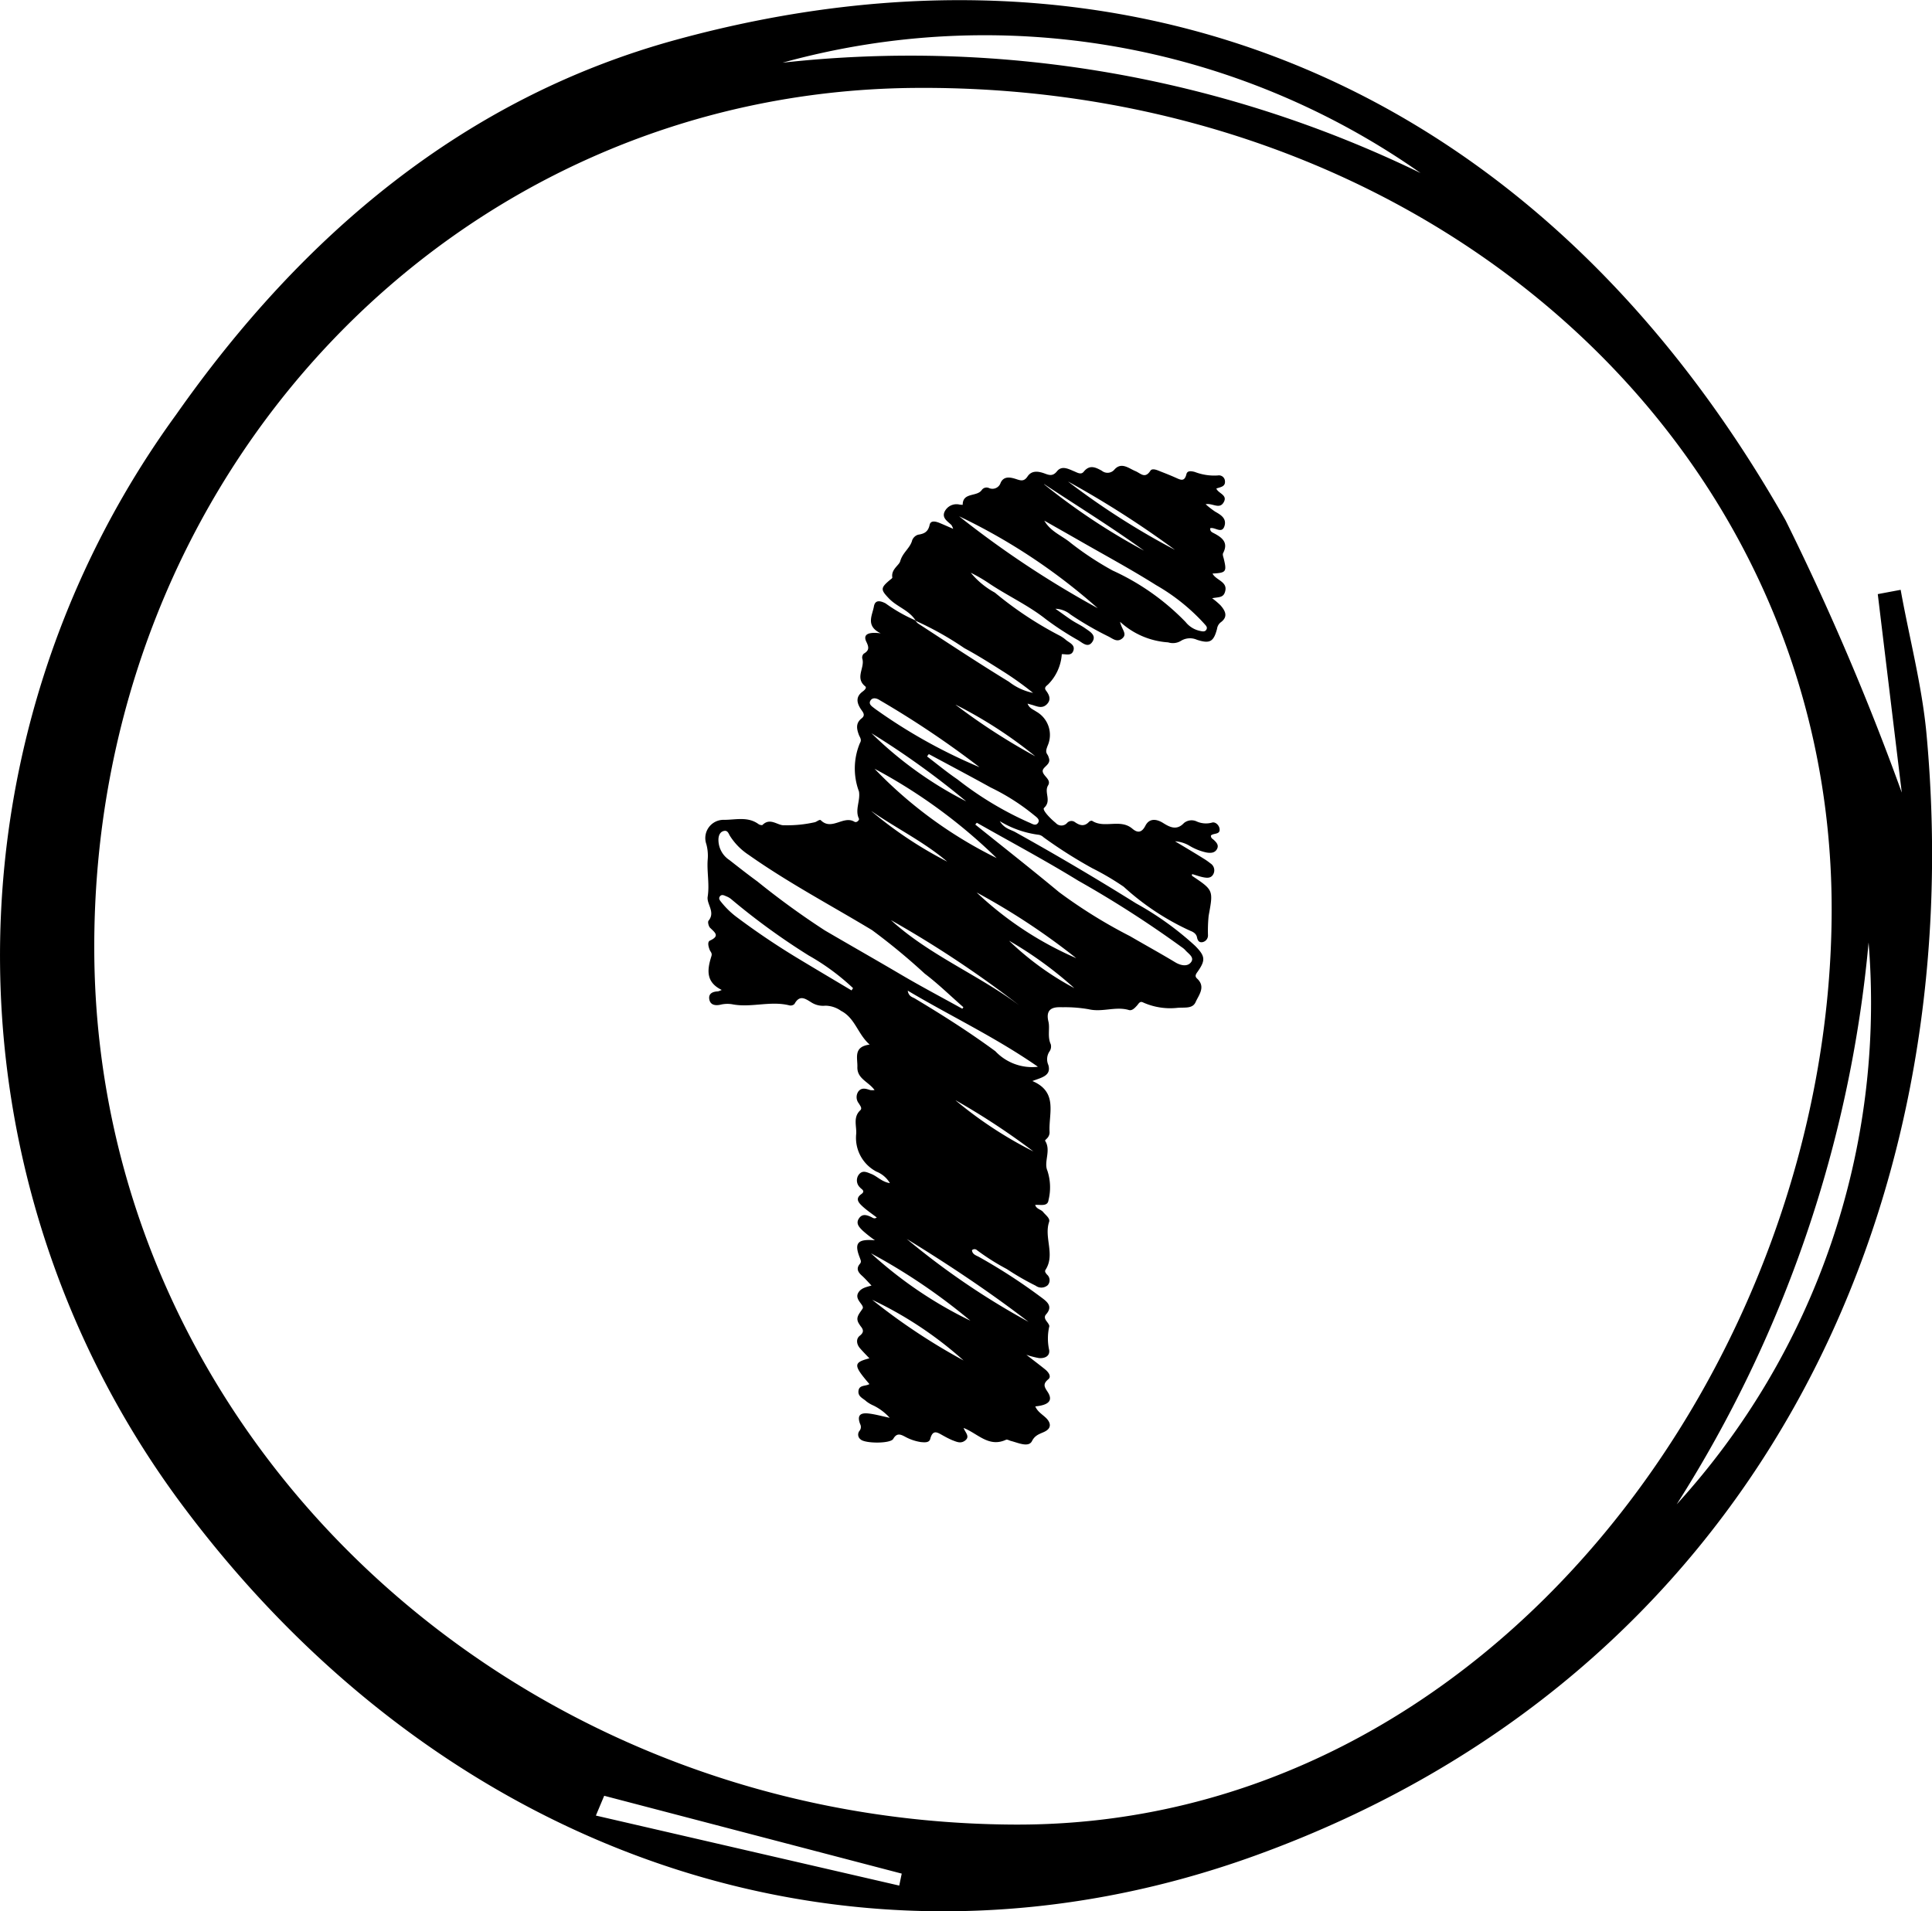
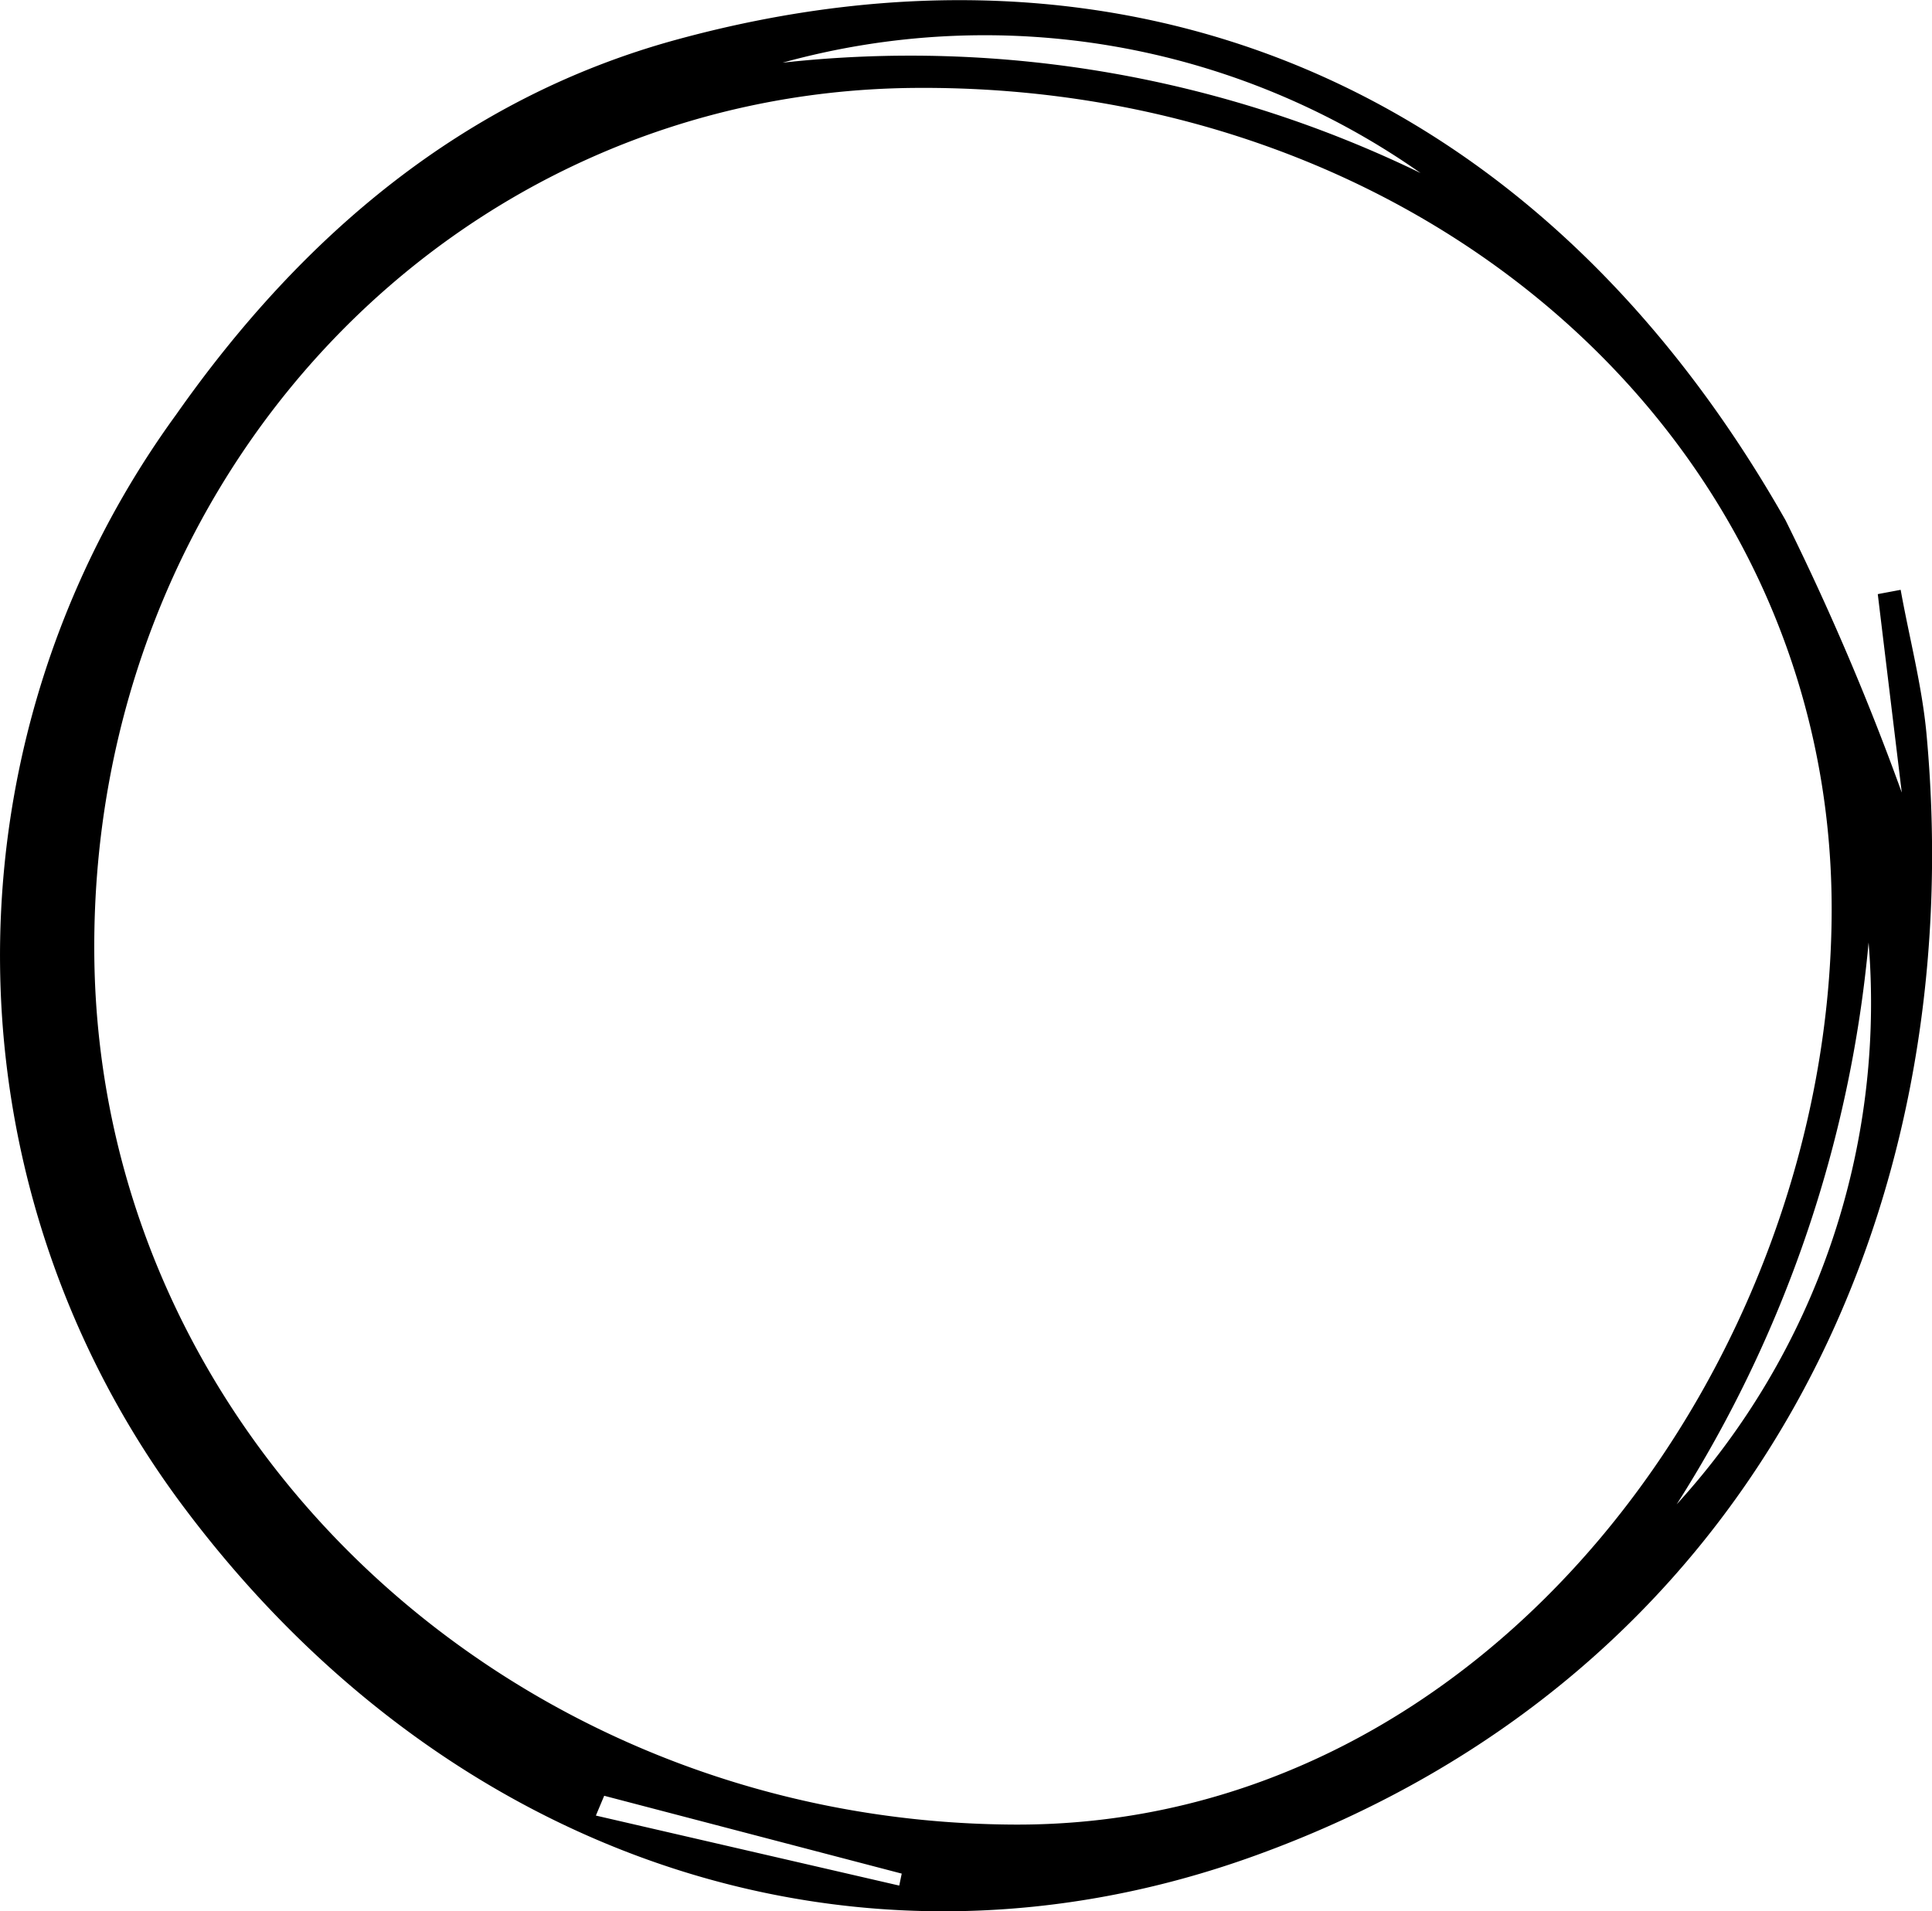
<svg xmlns="http://www.w3.org/2000/svg" width="45" height="44.517" viewBox="0 0 45 44.517">
  <g transform="translate(-85 -749.833)">
    <path d="M601.4,2233.508c-.2-1.655-.38-3.138-.559-4.623l.533-.1c.2,1.112.493,2.215.6,3.336,1.042,11.245-4.085,21.968-15.628,26.146-9.16,3.317-18.722.159-24.906-8.041a21.413,21.413,0,0,1-.234-25.521c2.934-4.18,6.707-7.378,11.637-8.73,10.382-2.847,20,.874,25.851,11.192A60.9,60.9,0,0,1,601.4,2233.508Zm-42.1,3.72c.066,11.24,9.673,20.262,21.422,20.319,11.109.054,19.031-10.83,19.045-21.3.015-10.881-9.414-19.259-21.381-19.153C567.673,2217.191,559.233,2226.093,559.3,2237.228Zm30.893-18.151a17.659,17.659,0,0,0-14.861-2.571A27.187,27.187,0,0,1,590.191,2219.076ZM600.627,2237a29.332,29.332,0,0,1-4.47,13.088A17.331,17.331,0,0,0,600.627,2237Zm-29.45,19.876-.194.461,7.066,1.631.058-.279Z" transform="translate(-472.104 -1465.213)" />
    <g transform="translate(2402.526 -3366.217)">
-       <path d="M-2296.194,4130.513c-.148-.247-.436-.323-.627-.523s-.2-.242.013-.422c.024-.021.069-.049.066-.067-.033-.187.157-.281.184-.379.054-.193.212-.292.27-.458a.215.215,0,0,1,.148-.159c.141-.022.232-.065.267-.229.024-.113.148-.079.235-.043s.193.083.313.135a.4.4,0,0,0-.041-.089c-.089-.086-.224-.162-.16-.307a.308.308,0,0,1,.352-.168.584.584,0,0,0,.071.005c0-.3.338-.179.447-.349a.137.137,0,0,1,.16-.044.2.2,0,0,0,.277-.121c.077-.167.239-.126.375-.081.106.036.176.047.251-.065.1-.151.262-.121.409-.066.11.042.187.057.279-.057.11-.136.261-.055.392,0,.079.032.166.091.229.012.139-.174.28-.1.421-.023a.21.21,0,0,0,.3-.034c.162-.172.329-.021.481.042.124.051.223.189.351-.008.043-.066.157-.015.235.017.116.045.232.091.347.142s.211.11.257-.079c.022-.09.118-.071.194-.052a1.262,1.262,0,0,0,.539.082.14.14,0,0,1,.164.124c.017.142-.107.145-.2.181.045.117.27.147.171.32s-.258.013-.42.045a1.9,1.9,0,0,0,.223.174c.13.073.263.154.219.322-.057.212-.225.029-.335.063-.01.084.057.1.1.125.188.1.324.216.2.454-.016.029,0,.08.012.119.077.317.062.341-.259.358.08.163.382.188.284.447-.045.12-.158.1-.293.128a1.742,1.742,0,0,1,.195.165c.114.13.184.269,0,.4a.233.233,0,0,0-.081.149c-.079.3-.167.351-.467.254a.4.4,0,0,0-.379.028.36.36,0,0,1-.292.032,1.827,1.827,0,0,1-1.12-.479c.035.178.174.279.054.384s-.224.009-.323-.041a7.372,7.372,0,0,1-.887-.514.58.58,0,0,0-.351-.133c.163.114.267.192.376.264s.22.121.321.193.266.158.165.312-.23.025-.329-.034a6.96,6.96,0,0,1-.754-.491c-.406-.322-.878-.538-1.306-.823a3.676,3.676,0,0,0-.444-.26,1.9,1.9,0,0,0,.561.463,8.431,8.431,0,0,0,1.494.994.768.768,0,0,1,.166.112c.08.065.214.112.169.246s-.18.075-.27.083a1.1,1.1,0,0,1-.323.708c-.054.044-.09.077-.044.139.075.1.125.208.023.315s-.215.061-.328.024l-.125-.035c.044.114.136.137.2.184a.623.623,0,0,1,.266.8c-.027.077-.055.136,0,.208a.251.251,0,0,1,.028.068c.066.163-.157.212-.141.322s.206.189.125.323c-.1.163.09.356-.094.524-.05.046.146.249.272.35a.176.176,0,0,0,.265,0,.136.136,0,0,1,.183-.018c.116.082.224.107.332-.012.015-.014.055-.027.069-.018.286.184.652-.055.932.179.116.1.217.11.308-.067s.257-.16.413-.062.317.18.485,0a.28.28,0,0,1,.286-.041.53.53,0,0,0,.361.033c.078-.029.167.052.181.136.026.152-.143.1-.2.164-.005.055.036.076.065.1.063.06.126.123.075.216s-.15.095-.243.079a1.311,1.311,0,0,1-.415-.168.753.753,0,0,0-.318-.093c.251.15.457.272.661.4a1.414,1.414,0,0,1,.163.114.19.19,0,0,1,.072.242c-.05.107-.145.1-.237.082s-.175-.05-.262-.075c0,.017-.008.039,0,.042.5.334.495.334.386.928a3.357,3.357,0,0,0-.016.447.16.16,0,0,1-.123.168c-.086.018-.119-.04-.133-.113s-.076-.121-.151-.148a5.955,5.955,0,0,1-1.555-1.028,6.194,6.194,0,0,0-.729-.43,10.831,10.831,0,0,1-1.138-.722.222.222,0,0,0-.107-.058,2.311,2.311,0,0,1-.913-.318c.108.176.252.194.359.254q1.43.795,2.817,1.662a7.12,7.12,0,0,1,1.375.989c.239.243.247.335.046.617-.044.061-.05.1,0,.146.206.192.036.384-.035.545s-.252.121-.422.135a1.544,1.544,0,0,1-.808-.128c-.073-.034-.1.037-.139.078-.052.058-.117.125-.19.1-.309-.089-.616.058-.932-.017a3.2,3.2,0,0,0-.6-.047c-.128,0-.428-.033-.338.335.038.154-.028.351.054.527a.2.2,0,0,1-.028.166.327.327,0,0,0-.028.317c.072.251-.152.291-.372.374.6.255.38.75.4,1.175a.2.2,0,0,1-.058.16c-.018.018-.051.049-.047.054.149.229-.037.491.055.7a1.244,1.244,0,0,1,.026.684c-.018.161-.2.1-.311.114.032.1.135.1.188.167s.165.143.137.227c-.124.367.147.761-.084,1.117-.026.04.007.077.034.11a.174.174,0,0,1,.017.248.223.223,0,0,1-.281.011,6.206,6.206,0,0,1-.671-.387,5.336,5.336,0,0,1-.694-.439.084.084,0,0,0-.118,0c.009.1.1.121.168.159a13.091,13.091,0,0,1,1.443.937c.134.1.285.208.114.4-.046.052-.027.105.013.158s.073.1.061.128a1.26,1.26,0,0,0,0,.547c.017.144-.111.195-.241.183a2,2,0,0,1-.291-.076c.174.135.307.235.437.34.076.061.154.165.073.231-.139.116-.084.185-.01.3.122.194.024.3-.292.331.052.124.163.185.25.269s.124.188.045.266c-.1.1-.277.083-.371.271-.078.158-.319.043-.487,0-.041-.01-.09-.042-.119-.029-.4.185-.652-.141-.987-.275.031.1.151.193.044.285s-.208.037-.309,0a2,2,0,0,1-.2-.1c-.124-.064-.249-.177-.313.071-.024.094-.136.08-.219.073a1.114,1.114,0,0,1-.376-.13c-.1-.051-.185-.087-.267.056-.066.114-.655.109-.757.014a.139.139,0,0,1-.03-.2.142.142,0,0,0,.017-.158c-.074-.194-.01-.272.2-.247.147.017.292.058.488.1a1.238,1.238,0,0,0-.376-.285.757.757,0,0,1-.17-.1c-.073-.07-.2-.108-.181-.247s.168-.1.254-.154c-.377-.441-.378-.5,0-.6-.079-.083-.154-.158-.223-.239s-.1-.209,0-.288.085-.141.019-.221a.453.453,0,0,1-.028-.042c-.107-.151-.011-.237.072-.365.056-.085-.194-.207-.1-.371.064-.111.185-.133.309-.169-.077-.08-.145-.16-.222-.229-.093-.083-.142-.167-.048-.277.042-.049.015-.088,0-.136-.139-.347-.06-.448.35-.412a2.977,2.977,0,0,1-.285-.225c-.074-.074-.168-.162-.089-.282s.184-.083.289-.035c.034.016.069.052.128.011-.115-.088-.231-.166-.333-.26-.085-.08-.18-.176-.027-.285.105-.075,0-.114-.031-.155a.225.225,0,0,1-.027-.3c.089-.113.191-.052.294-.013.136.054.237.181.43.213a.639.639,0,0,0-.314-.269.886.886,0,0,1-.471-.882c.011-.181-.078-.386.095-.547.051-.047-.006-.109-.033-.158a.233.233,0,0,1-.012-.28c.078-.1.179-.063.277-.032a.389.389,0,0,0,.1,0c-.135-.194-.41-.262-.4-.538.007-.213-.1-.471.286-.522-.28-.245-.336-.616-.667-.786a.642.642,0,0,0-.365-.12.507.507,0,0,1-.314-.069c-.144-.088-.281-.2-.405.029a.129.129,0,0,1-.114.034c-.446-.115-.9.061-1.341-.028a.687.687,0,0,0-.273.012c-.115.024-.232.009-.256-.127s.083-.18.2-.184a.415.415,0,0,0,.089-.034c-.381-.185-.336-.482-.24-.786.024-.076-.024-.1-.043-.155-.028-.073-.054-.179.01-.209.242-.11.106-.193,0-.3-.033-.036-.057-.134-.034-.162.166-.2-.047-.387-.02-.558.046-.293-.02-.574,0-.859a1.029,1.029,0,0,0-.031-.367.425.425,0,0,1,.416-.566c.269,0,.553-.082.8.1.024.017.08.031.093.018.183-.181.354.022.509.008a2.906,2.906,0,0,0,.715-.072c.045-.015.107-.071.134-.044.252.25.527-.119.782.034.054.033.119-.043.106-.07-.1-.209.036-.413,0-.634a1.532,1.532,0,0,1,.023-1.13c.047-.076,0-.128-.024-.187-.053-.141-.079-.274.061-.385.1-.077.032-.146-.015-.215-.1-.151-.124-.292.043-.413.042-.031.1-.086.057-.12-.247-.2,0-.436-.068-.647a.126.126,0,0,1,.034-.113c.124-.073.128-.141.062-.275-.081-.165.023-.239.333-.2-.358-.171-.195-.418-.158-.626.028-.158.146-.136.272-.071a3.663,3.663,0,0,0,.689.393.341.341,0,0,0,.067.075c.7.456,1.4.919,2.118,1.358a1.343,1.343,0,0,0,.561.259,7.44,7.44,0,0,0-.725-.517c-.287-.182-.576-.364-.875-.525A7.34,7.34,0,0,0-2296.194,4130.513Zm1.083,9.034.024-.036c-.3-.262-.584-.542-.9-.781a14.76,14.76,0,0,0-1.227-1.014c-.962-.58-1.957-1.106-2.877-1.755a1.466,1.466,0,0,1-.433-.44c-.034-.056-.052-.134-.14-.115s-.124.1-.128.191a.563.563,0,0,0,.255.486c.216.169.432.339.653.5a18.631,18.631,0,0,0,1.572,1.141c.588.344,1.181.68,1.768,1.026C-2296.074,4139.027-2295.59,4139.282-2295.112,4139.547Zm.337-4.333-.036.043c.651.523,1.31,1.041,1.953,1.575a11.709,11.709,0,0,0,1.652,1.025c.352.205.707.4,1.057.611.118.07.28.109.365-.007s-.071-.2-.141-.285a.464.464,0,0,0-.077-.063,25.185,25.185,0,0,0-2.413-1.55C-2293.186,4136.088-2293.987,4135.662-2294.775,4135.214Zm1.572-7.036c.151.262.415.349.617.52a7.161,7.161,0,0,0,.975.642,5.583,5.583,0,0,1,1.7,1.2.577.577,0,0,0,.335.206c.054.012.123.03.153-.04.023-.053-.023-.09-.055-.128a4.615,4.615,0,0,0-1.124-.9c-.59-.372-1.2-.7-1.809-1.05C-2292.676,4128.476-2292.939,4128.327-2293.2,4128.179Zm-3.956,5.777a10.12,10.12,0,0,0,2.846,2.083A12.481,12.481,0,0,0-2297.158,4133.956Zm1.966-5.883a22.751,22.751,0,0,0,3.234,2.145A13.815,13.815,0,0,0-2295.193,4128.073Zm-2.5,11.049.035-.054a5.3,5.3,0,0,0-1.032-.76,15.821,15.821,0,0,1-1.791-1.3.411.411,0,0,0-.125-.077c-.052-.021-.113-.06-.157.006-.033.049.008.094.04.133a1.968,1.968,0,0,0,.337.33,17.316,17.316,0,0,0,1.441.973C-2298.525,4138.625-2298.106,4138.873-2297.689,4139.122Zm1.8-5.506-.041.055c.236.18.465.37.71.536a7.864,7.864,0,0,0,1.659,1c.076.028.161.1.219.007.047-.076-.042-.131-.1-.179a5.061,5.061,0,0,0-1.005-.64C-2294.925,4134.131-2295.409,4133.875-2295.891,4133.616Zm1.174.3a21.981,21.981,0,0,0-2.312-1.552c-.069-.047-.172-.079-.223.009s.049.14.111.191A12.472,12.472,0,0,0-2294.717,4133.918Zm1.36,6.978c-.989-.685-2.021-1.171-3.025-1.767.022.139.109.148.167.183.641.384,1.271.784,1.873,1.227A1.178,1.178,0,0,0-2293.357,4140.9Zm-3.887,4.346a9.665,9.665,0,0,0,2.322,1.575A13.8,13.8,0,0,0-2297.243,4145.242Zm3.551-5.7a24.95,24.95,0,0,0-3.08-2.056C-2295.851,4138.326-2294.67,4138.782-2293.692,4139.539Zm-2.73,5.356a17.589,17.589,0,0,0,2.854,1.945C-2294.483,4146.138-2295.443,4145.5-2296.422,4144.9Zm1.406-10.176a19.308,19.308,0,0,0-2.21-1.59A8.892,8.892,0,0,0-2295.016,4134.719Zm.242,2.122a8.006,8.006,0,0,0,2.318,1.528A15.734,15.734,0,0,0-2294.774,4136.841Zm-.3,10.905a8.865,8.865,0,0,0-2.135-1.419A14.391,14.391,0,0,0-2295.07,4147.747Zm2.432-20.475a17.544,17.544,0,0,0,2.486,1.588A22.482,22.482,0,0,0-2292.638,4127.272Zm-.566.058a15.011,15.011,0,0,0,2.332,1.548C-2291.63,4128.332-2292.424,4127.843-2293.2,4127.33Zm-2.058,5.138a14.517,14.517,0,0,0,1.856,1.2A10.238,10.238,0,0,0-2295.261,4132.468Zm1.249,5.5a6.769,6.769,0,0,0,1.516,1.1A9,9,0,0,0-2294.013,4137.968Zm-3.206-3.018a9.428,9.428,0,0,0,1.761,1.171C-2296,4135.663-2296.639,4135.351-2297.219,4134.95Zm1.957,6.733a9.471,9.471,0,0,0,1.813,1.19A16.448,16.448,0,0,0-2295.262,4141.683Z" transform="translate(0 0)" />
-     </g>
+       </g>
  </g>
</svg>